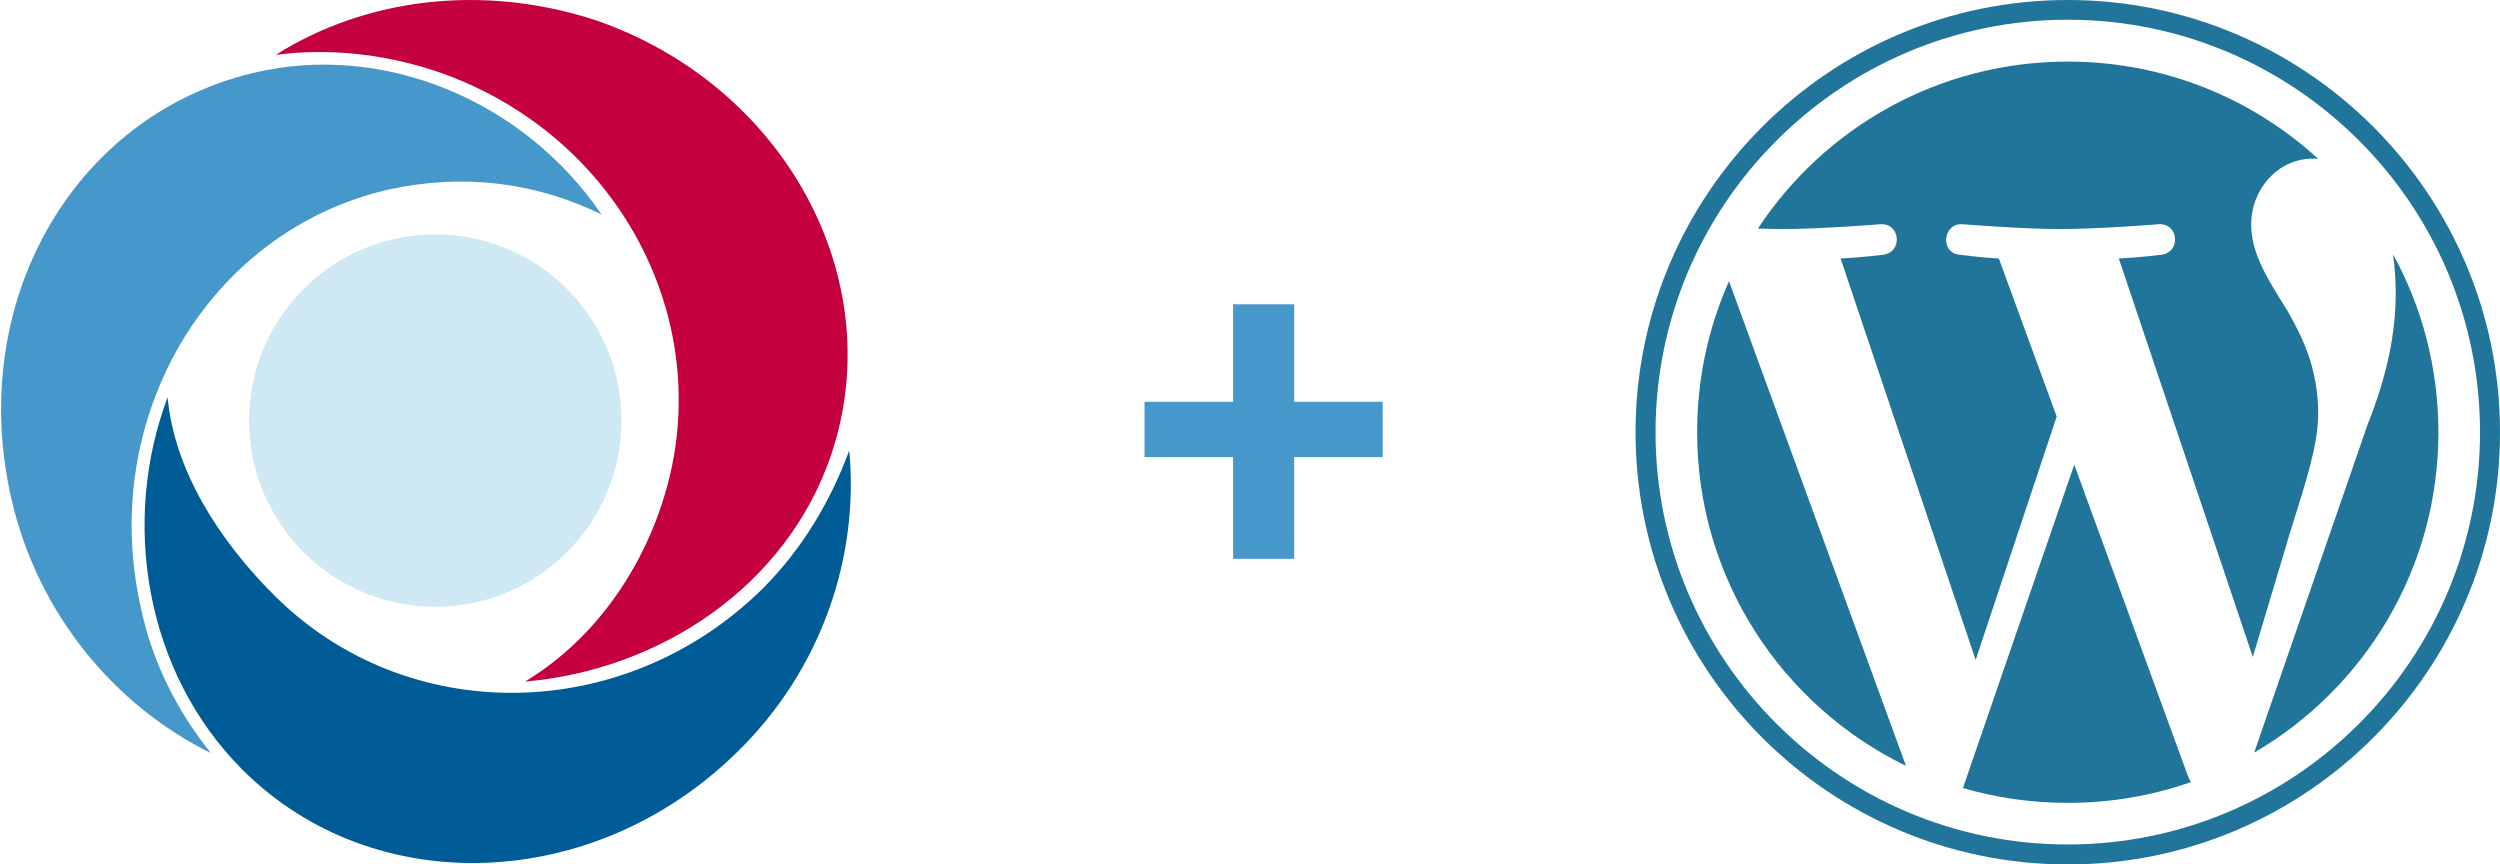
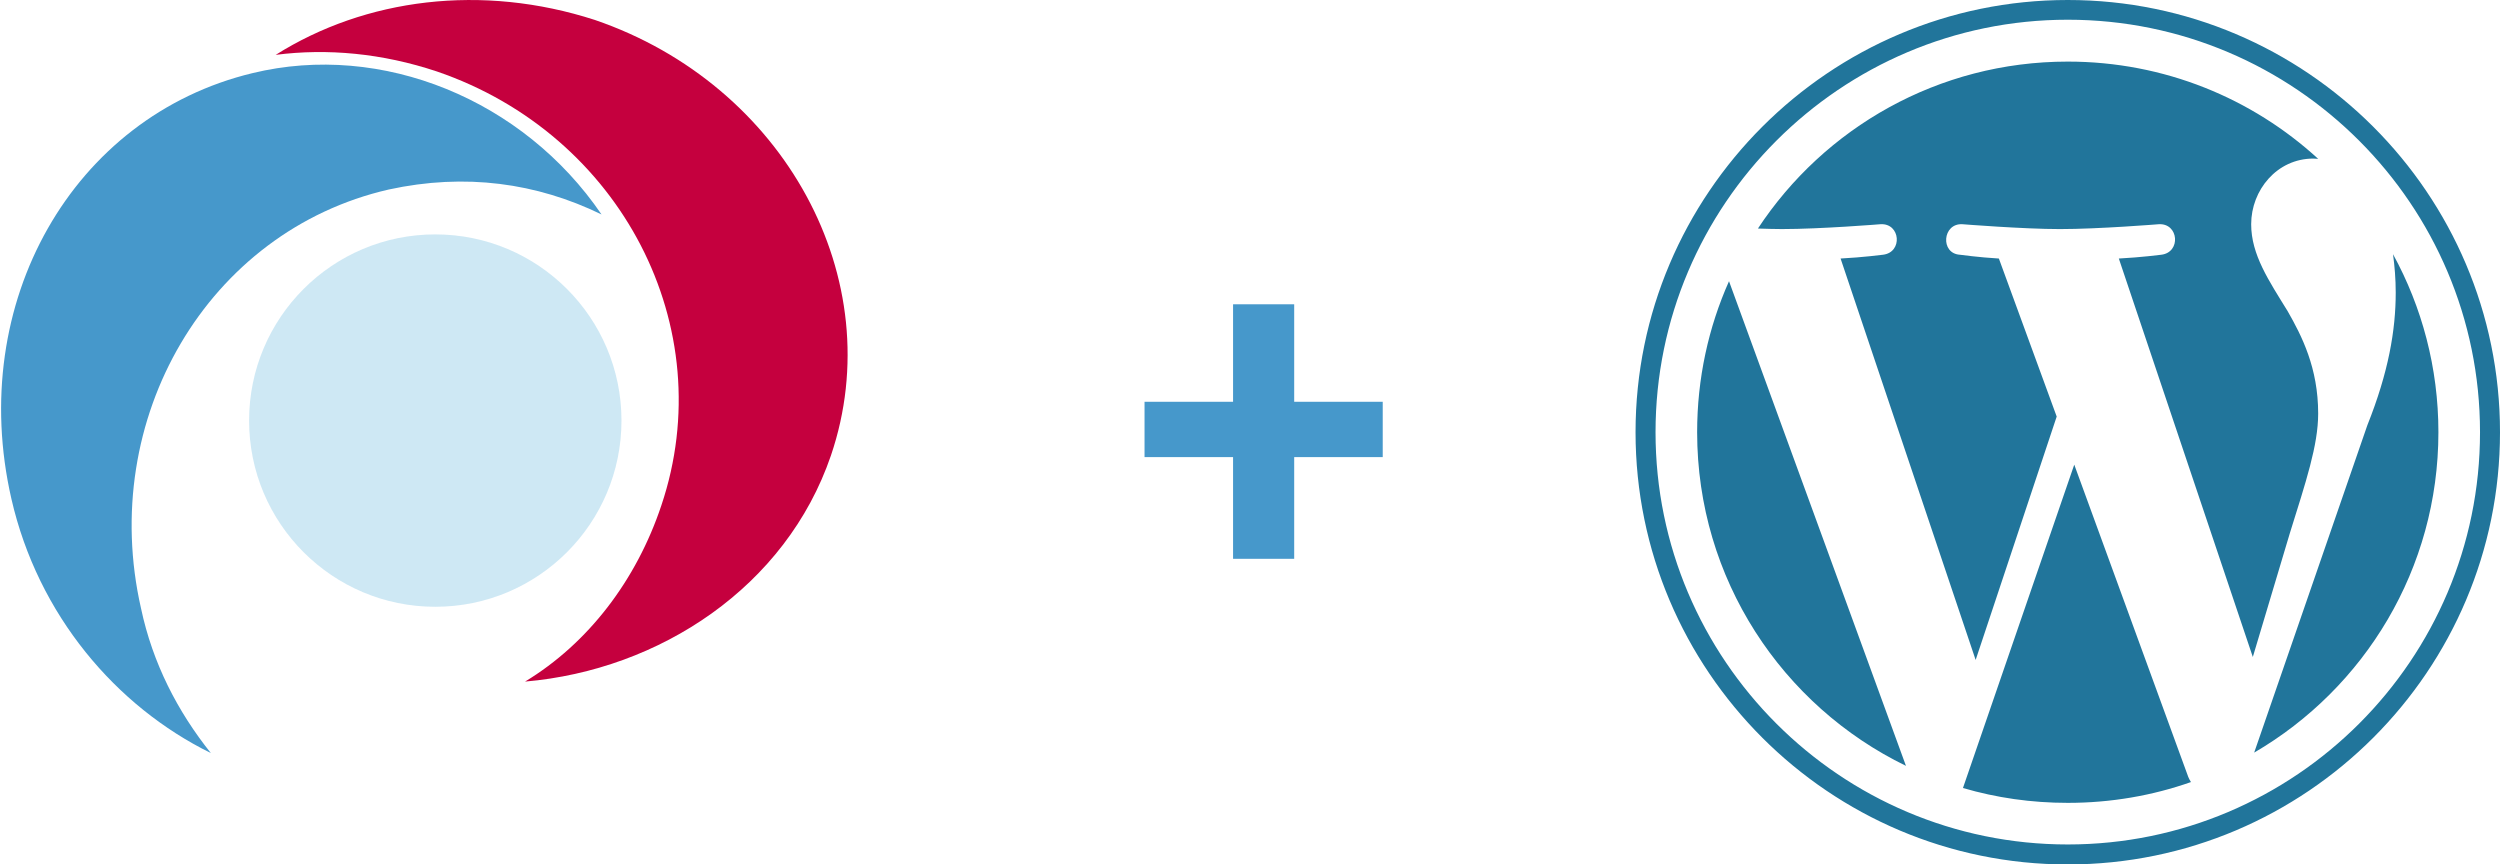
<svg xmlns="http://www.w3.org/2000/svg" width="1446px" height="500px" viewBox="0 0 1446 500" version="1.1">
  <title>Group</title>
  <desc>Created with Sketch.</desc>
  <defs />
  <g id="Page-1" stroke="none" stroke-width="1" fill="none" fill-rule="evenodd">
    <g id="Group">
      <g id="Web-Solutions-icon" fill-rule="nonzero">
        <circle id="Oval" fill="#3CA5D5" opacity="0.25" cx="251.769" cy="243.269" r="107.692" />
        <path d="M159.462,31.731 C189.269,27.885 221,30.769 252.731,41.346 C359.462,77.885 417.154,189.423 382.538,292.308 C368.115,335.577 340.231,372.115 303.692,394.231 C381.577,387.5 454.654,339.423 480.615,263.462 C515.231,161.538 453.692,49.038 344.077,11.538 C278.692,-9.615 211.385,-0.962 159.462,31.731 L159.462,31.731 Z" id="Shape" fill="#C5003E" />
-         <path d="M491.192,260.577 C480.615,289.423 464.269,317.308 441.192,340.385 C361.385,419.231 235.423,421.154 158.5,344.231 C126.769,312.5 100.808,272.115 96.962,229.808 C70.038,300.962 83.5,388.462 140.231,445.192 C216.192,521.154 344.077,516.346 426.769,434.615 C475.808,386.538 496.962,321.154 491.192,260.577 L491.192,260.577 Z" id="Shape" fill="#005C96" />
        <path d="M121.962,435.577 C102.731,411.538 88.308,383.654 81.577,351.923 C56.577,242.308 120.038,133.654 224.846,109.615 C269.077,100 310.423,105.769 347.923,124.038 C302.731,57.692 221,24.038 146,42.308 C42.154,67.308 -19.385,175 6.577,288.462 C21.962,355.769 67.154,408.654 121.962,435.577 L121.962,435.577 Z" id="Shape" fill="#4698CB" />
      </g>
      <g id="WordPress-icon" transform="translate(946, 0)" fill-rule="nonzero" fill="#21759B">
        <path d="M250,0 C112.155,0 0,112.16 0,250 C0,387.85 112.155,500 250,500 C387.84,500 500,387.85 500,250 C500,112.16 387.84,0 250,0 Z M250,11.405 C381.525,11.405 488.44,118.48 488.44,250 C488.44,381.525 381.525,488.44 250,488.44 C118.48,488.44 11.56,381.525 11.56,250 C11.56,118.48 118.48,11.405 250,11.405 Z M250,35.625 C175.075,35.625 109.125,73.97 70.78,132.185 C75.815,132.345 80.665,132.495 84.685,132.495 C107.11,132.495 141.715,129.685 141.715,129.685 C153.27,129.01 154.67,145.975 143.12,147.34 C143.12,147.34 131.51,148.85 118.59,149.53 L196.715,381.72 L243.59,240.94 L210.15,149.535 C198.595,148.855 187.65,147.345 187.65,147.345 C176.09,146.66 177.495,129.01 189.055,129.69 C189.055,129.69 224.39,132.5 245.46,132.5 C267.88,132.5 302.65,129.69 302.65,129.69 C314.21,129.015 315.62,145.98 304.055,147.345 C304.055,147.345 292.435,148.855 279.525,149.535 L357.03,380 L378.435,308.44 C387.695,278.76 394.83,257.57 394.83,239.22 C394.83,212.705 385.34,194.285 377.185,180 C366.315,162.325 356.08,147.36 356.08,129.69 C356.08,109.98 370.965,91.72 392.02,91.72 C392.965,91.72 393.91,91.825 394.83,91.875 C356.69,56.915 305.83,35.625 250,35.625 Z M438.125,147.03 C439.045,153.86 439.685,161.32 439.685,169.22 C439.685,190.975 435.515,215.345 423.28,245.94 L357.81,435.31 C421.56,398.14 464.375,329.115 464.375,250 C464.375,212.715 454.865,177.575 438.125,147.03 Z M54.06,162.655 C42.165,189.325 35.625,218.91 35.625,250 C35.625,334.885 84.865,408.215 156.405,442.97 L54.06,162.655 Z M253.75,268.75 L189.375,455.78 C208.595,461.435 228.955,464.375 250,464.375 C274.97,464.375 298.96,460.185 321.25,452.345 C320.685,451.425 320.115,450.435 319.69,449.375 L253.75,268.75 Z" id="Shape" />
      </g>
      <polygon id="+" fill="#4698CB" points="748.562 264.391 799.767 264.391 799.767 232.387 748.562 232.387 748.562 176 713.206 176 713.206 232.387 662 232.387 662 264.391 713.206 264.391 713.206 323.216 748.562 323.216" />
    </g>
  </g>
</svg>